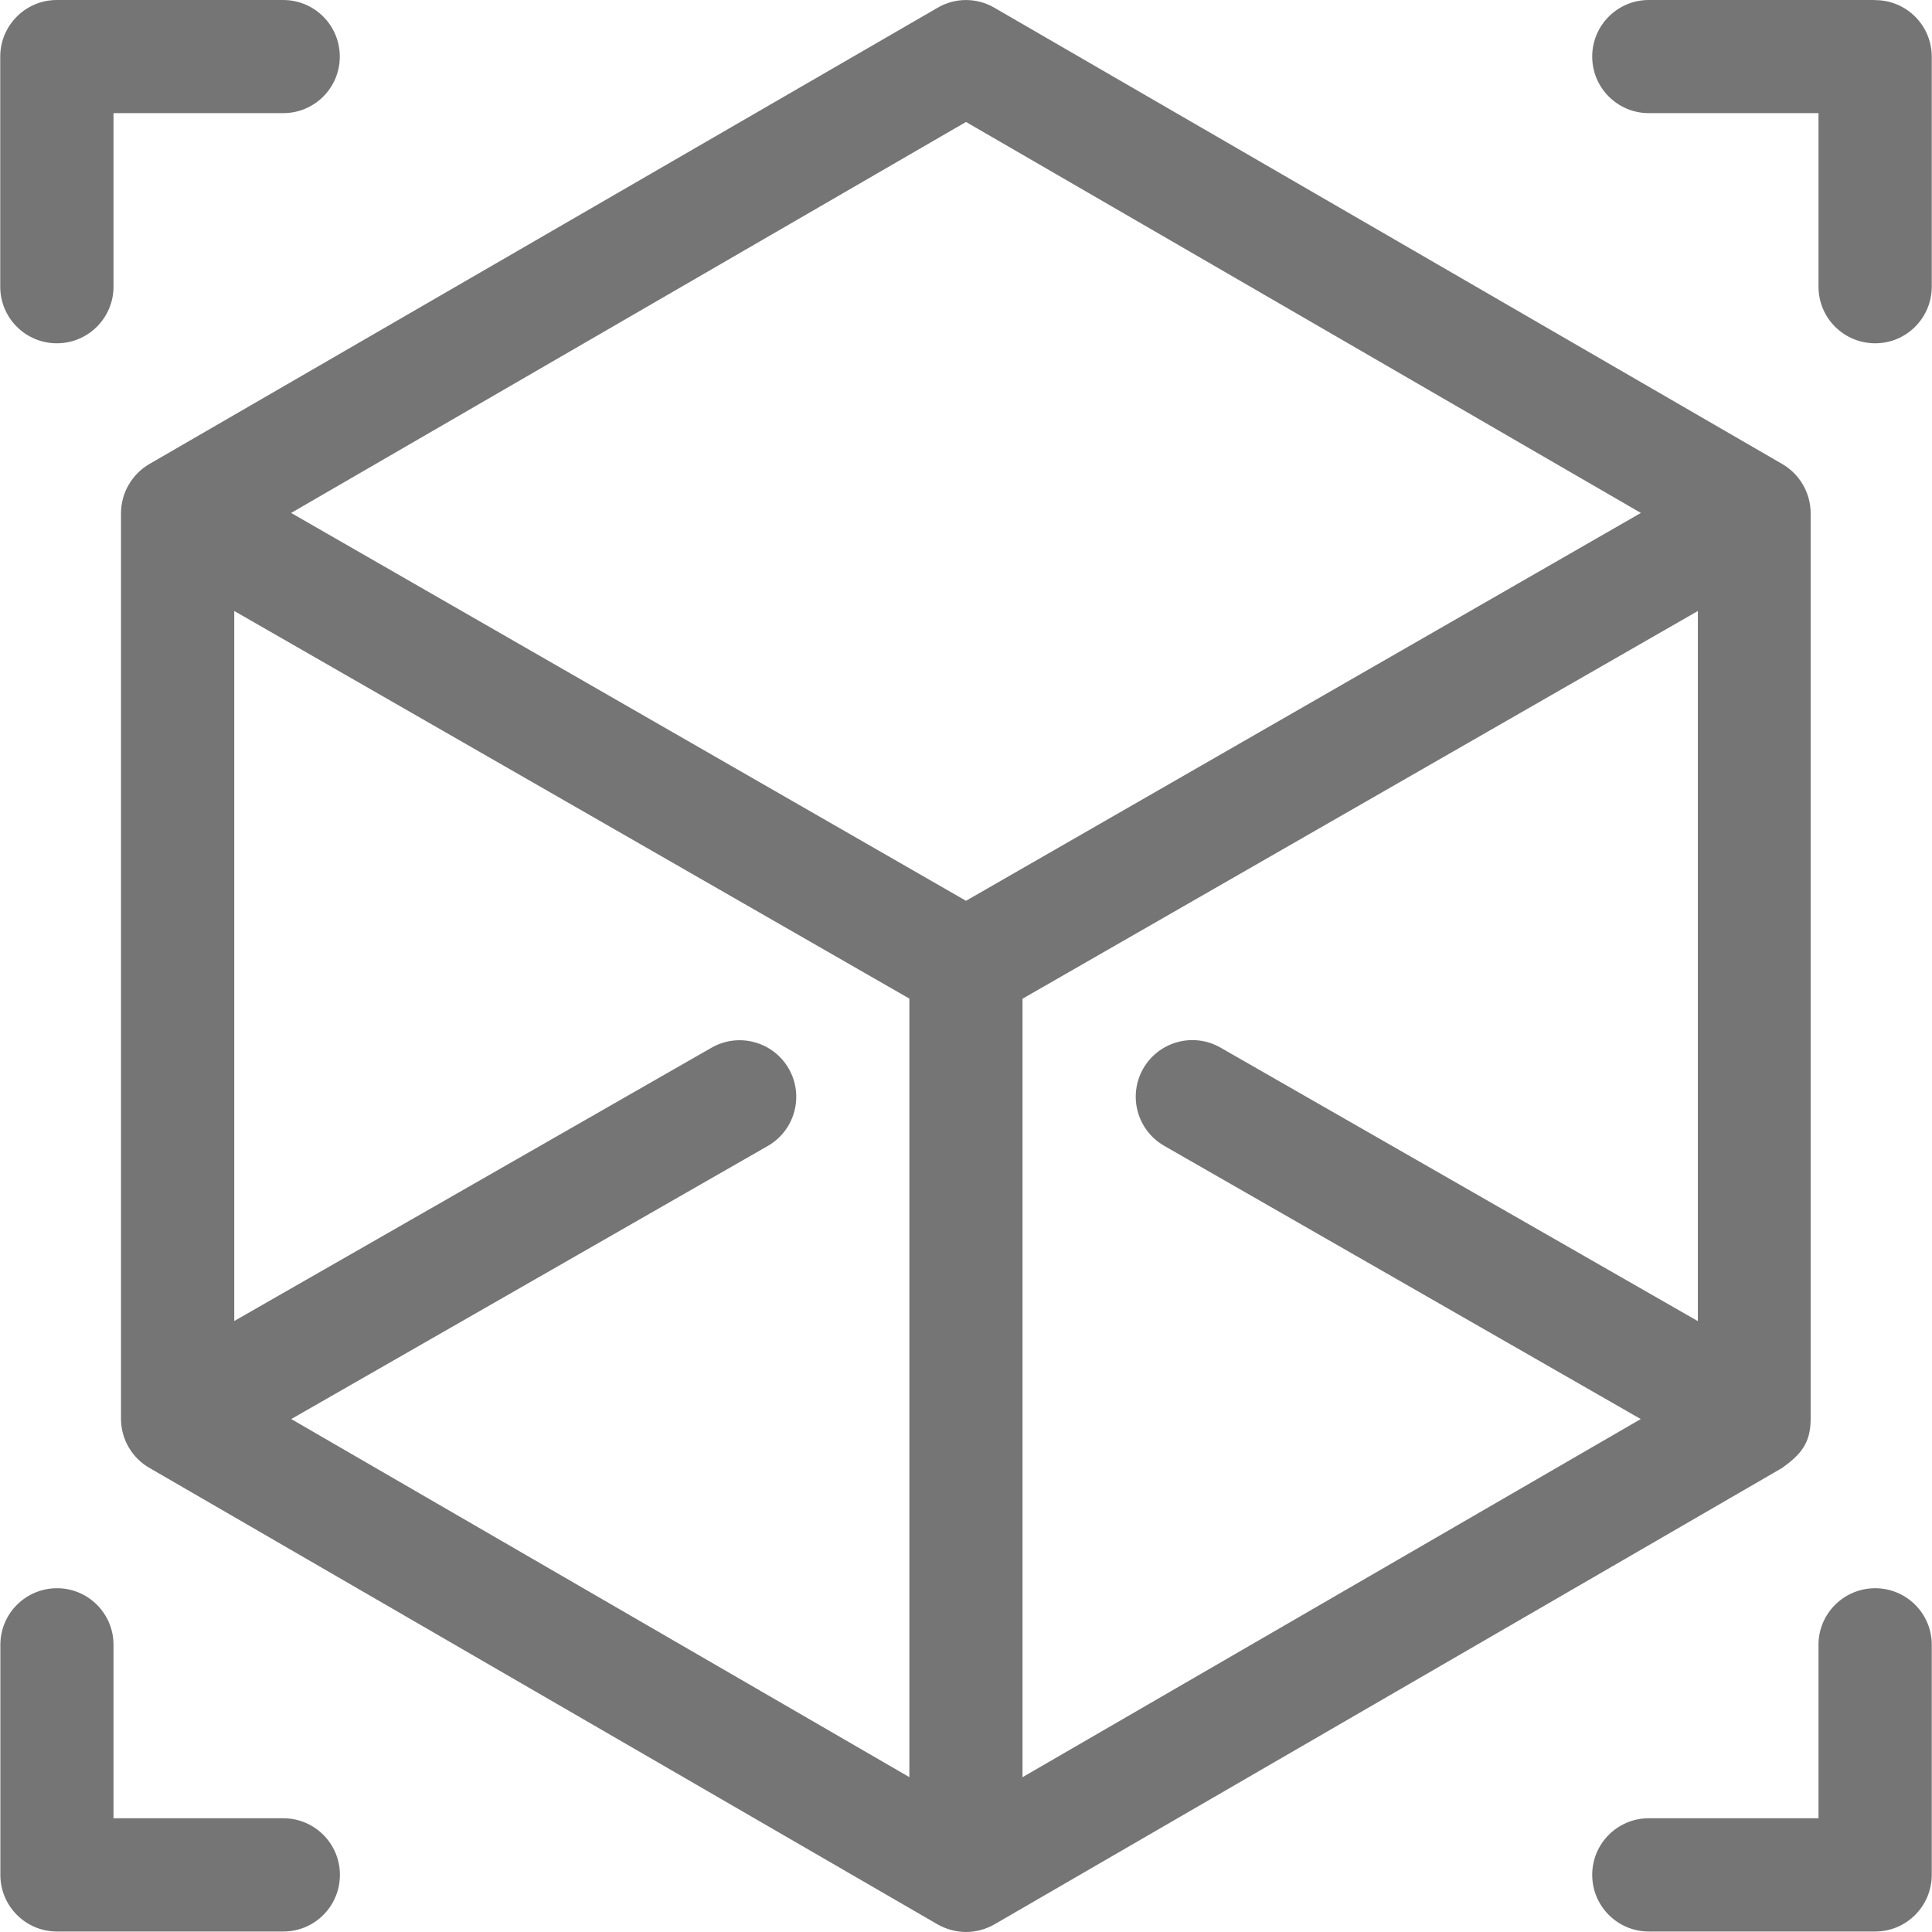
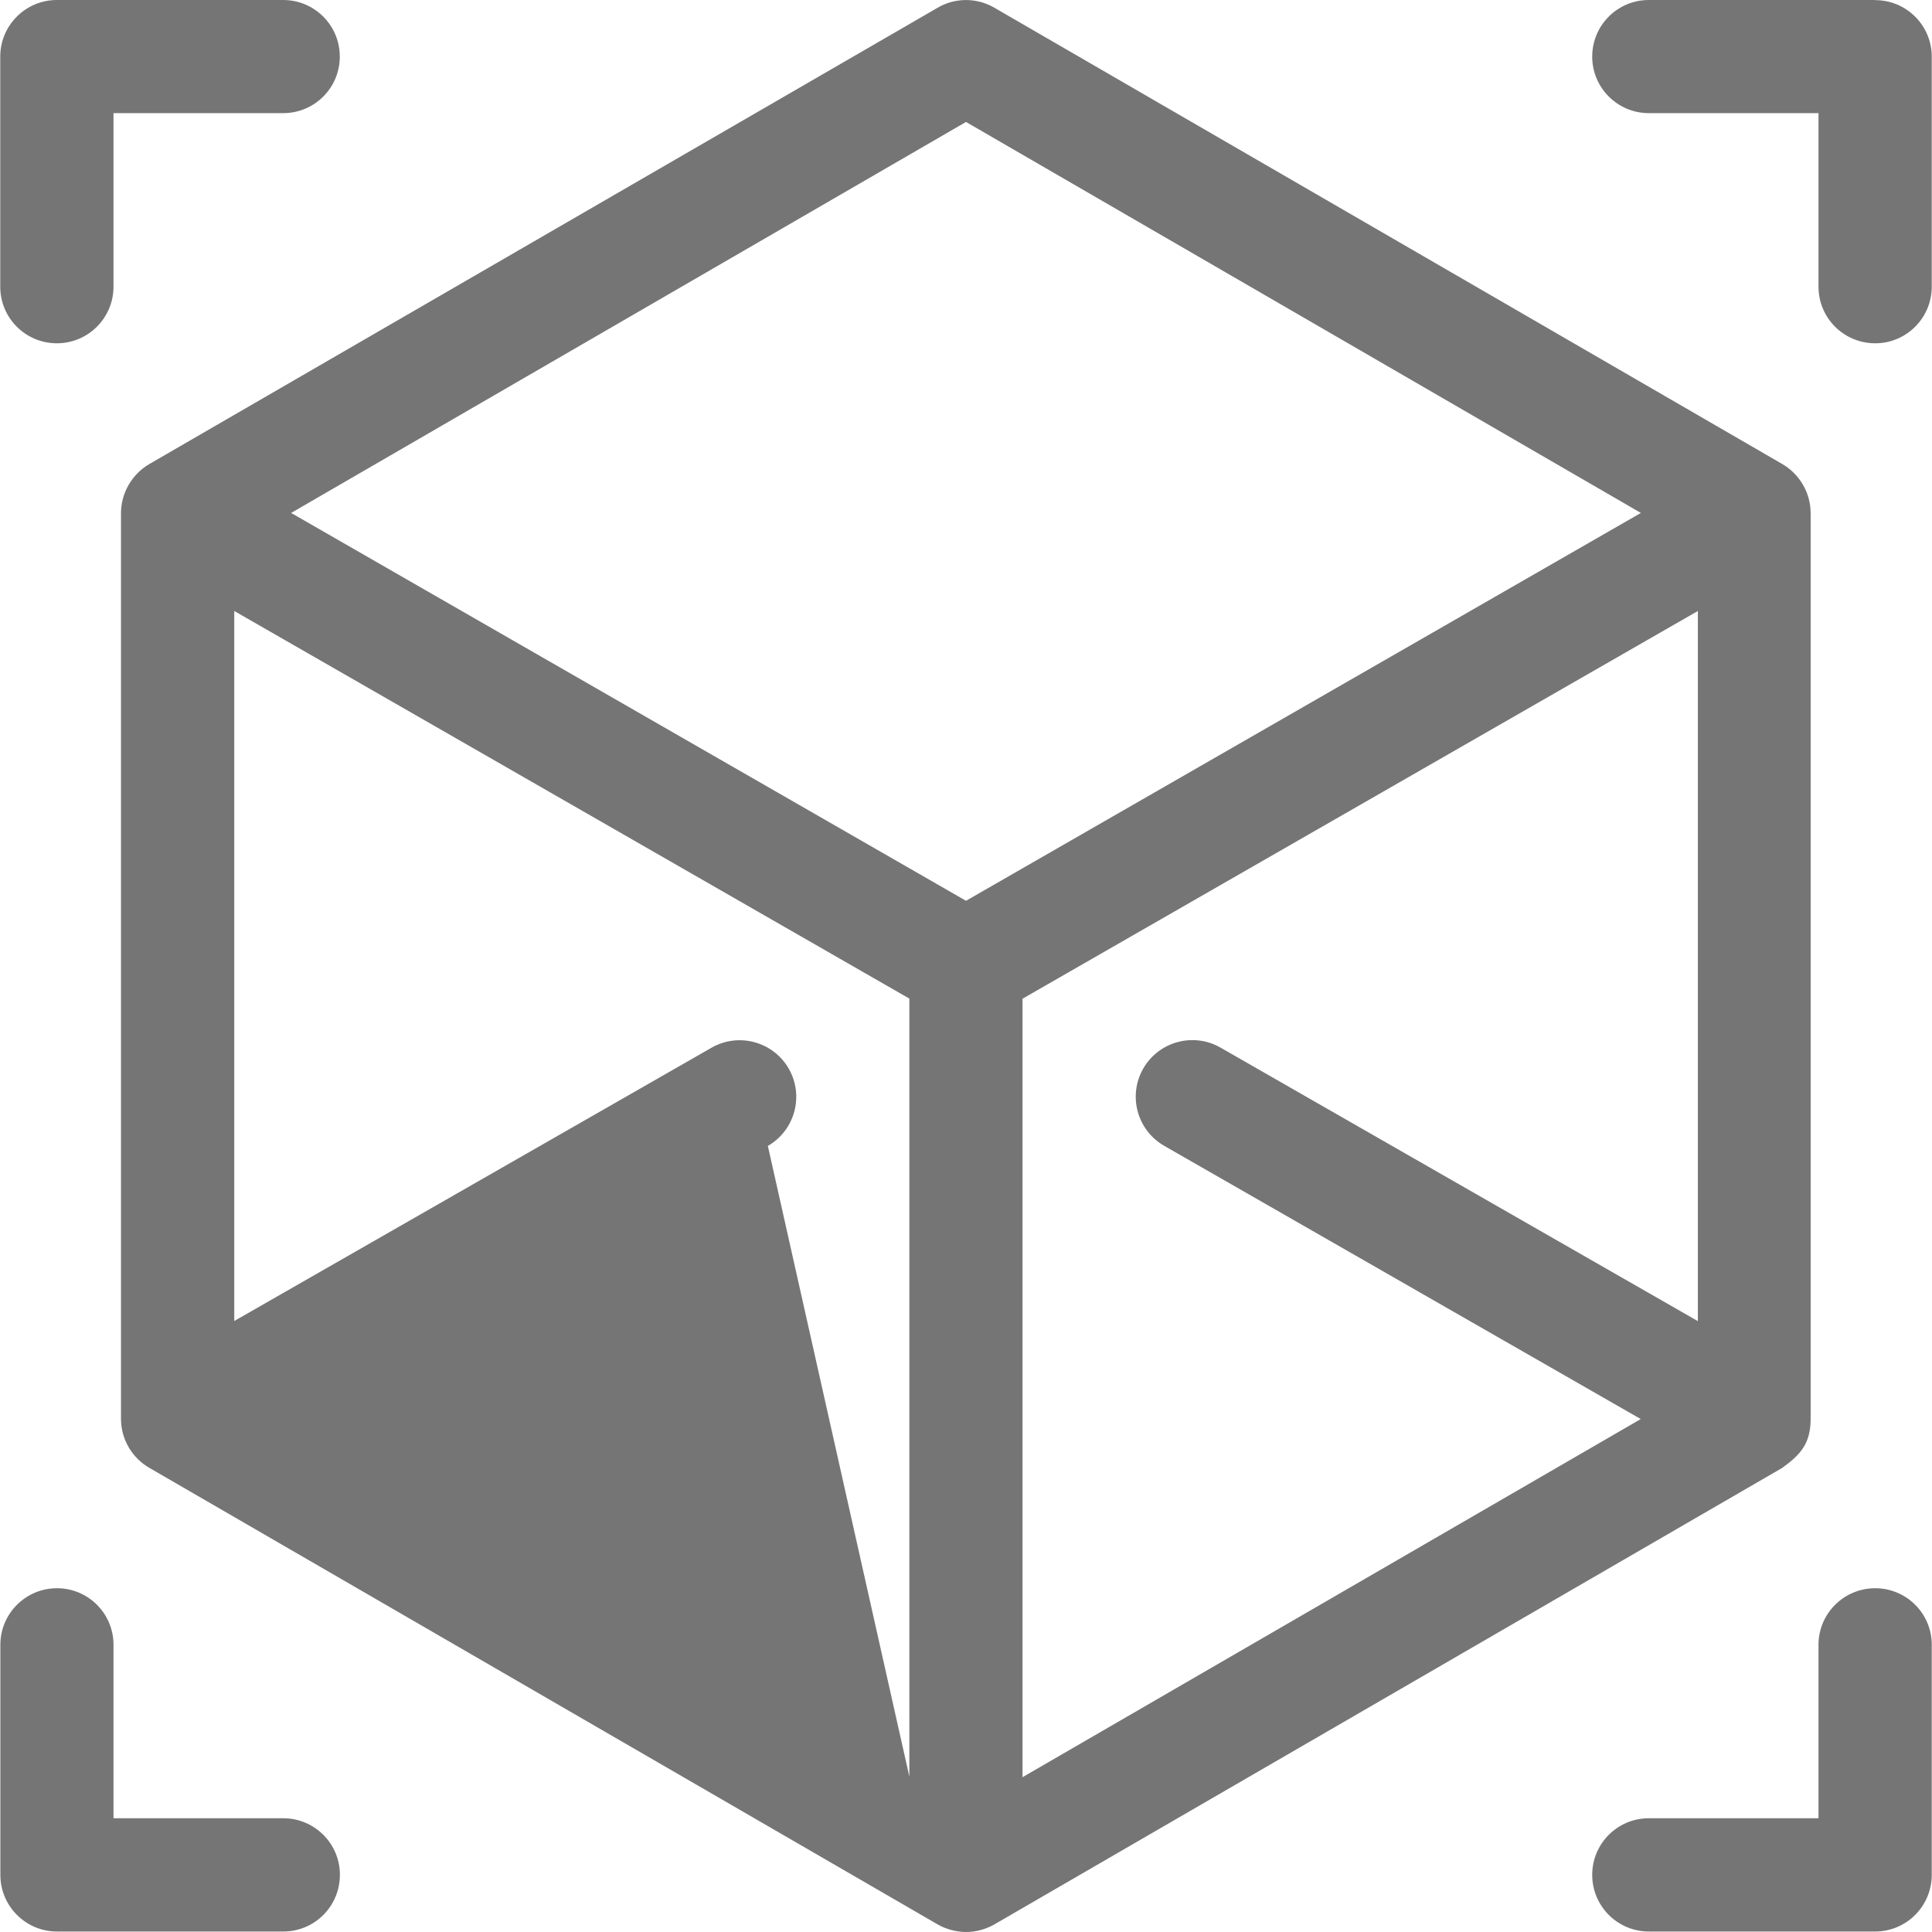
<svg xmlns="http://www.w3.org/2000/svg" width="16" height="16" viewBox="0 0 16 16">
  <g fill="none" fill-rule="evenodd">
    <g fill="#757575" fill-rule="nonzero">
      <g>
        <g>
          <g>
            <g>
-               <path d="M2.345 0H.471C.212 0 .002.21.002.469v1.905c0 .26.21.469.469.469s.469-.21.469-.469V.937h1.405c.26 0 .469-.21.469-.468 0-.26-.21-.469-.469-.469zM15.53 0h-1.875c-.26 0-.469.21-.469.469 0 .258.21.468.469.468h1.405v1.437c0 .26.21.469.47.469.258 0 .468-.21.468-.469V.47c0-.26-.21-.469-.469-.469zM2.345 15.058H.94v-1.437c0-.259-.21-.468-.468-.468-.259 0-.469.21-.469.468v1.906c0 .259.21.469.469.469h1.874c.26 0 .469-.21.469-.47 0-.258-.21-.468-.469-.468zM15.53 13.153c-.26 0-.47.21-.47.468v1.437h-1.405c-.26 0-.469.21-.469.469s.21.469.469.469h1.874c.259 0 .469-.21.469-.47v-1.905c0-.259-.21-.468-.469-.468zM14.762 3.844L8.235.064c-.145-.085-.325-.085-.47 0l-6.53 3.78c-.143.084-.233.24-.233.406v7.5c0 .168.091.325.238.408l6.525 3.779c.07.04.154.063.235.063.085 0 .167-.024.235-.063l6.522-3.779.003-.002c.151-.109.233-.2.235-.4V4.252 4.25c0-.167-.09-.322-.233-.406zm-7.23 10.874l-5.12-2.966L6.359 9.49c.224-.129.302-.415.173-.64-.129-.224-.415-.302-.64-.173L1.94 10.94V5.06L7.531 8.27v6.447zM8 7.46L2.411 4.248 8 1.01l5.589 3.238L8 7.46zm6.061 3.481l-3.953-2.265c-.225-.129-.511-.051-.64.173-.129.225-.051.511.173.64l3.947 2.263-5.12 2.966V8.271l5.593-3.211v5.881z" transform="translate(-925 -1431) translate(164 1211) translate(17 166) translate(364 52) translate(380 2)" />
+               <path d="M2.345 0H.471C.212 0 .002.21.002.469v1.905c0 .26.21.469.469.469s.469-.21.469-.469V.937h1.405c.26 0 .469-.21.469-.468 0-.26-.21-.469-.469-.469zM15.53 0h-1.875c-.26 0-.469.21-.469.469 0 .258.21.468.469.468h1.405v1.437c0 .26.21.469.47.469.258 0 .468-.21.468-.469V.47c0-.26-.21-.469-.469-.469zM2.345 15.058H.94v-1.437c0-.259-.21-.468-.468-.468-.259 0-.469.21-.469.468v1.906c0 .259.21.469.469.469h1.874c.26 0 .469-.21.469-.47 0-.258-.21-.468-.469-.468zM15.53 13.153c-.26 0-.47.21-.47.468v1.437h-1.405c-.26 0-.469.21-.469.469s.21.469.469.469h1.874c.259 0 .469-.21.469-.47v-1.905c0-.259-.21-.468-.469-.468zM14.762 3.844L8.235.064c-.145-.085-.325-.085-.47 0l-6.53 3.78c-.143.084-.233.24-.233.406v7.5c0 .168.091.325.238.408l6.525 3.779c.07.04.154.063.235.063.085 0 .167-.024.235-.063l6.522-3.779.003-.002c.151-.109.233-.2.235-.4V4.252 4.25c0-.167-.09-.322-.233-.406zm-7.23 10.874L6.359 9.49c.224-.129.302-.415.173-.64-.129-.224-.415-.302-.64-.173L1.94 10.94V5.06L7.531 8.27v6.447zM8 7.46L2.411 4.248 8 1.01l5.589 3.238L8 7.46zm6.061 3.481l-3.953-2.265c-.225-.129-.511-.051-.64.173-.129.225-.051.511.173.64l3.947 2.263-5.12 2.966V8.271l5.593-3.211v5.881z" transform="translate(-925 -1431) translate(164 1211) translate(17 166) translate(364 52) translate(380 2)" />
            </g>
          </g>
        </g>
      </g>
    </g>
  </g>
</svg>